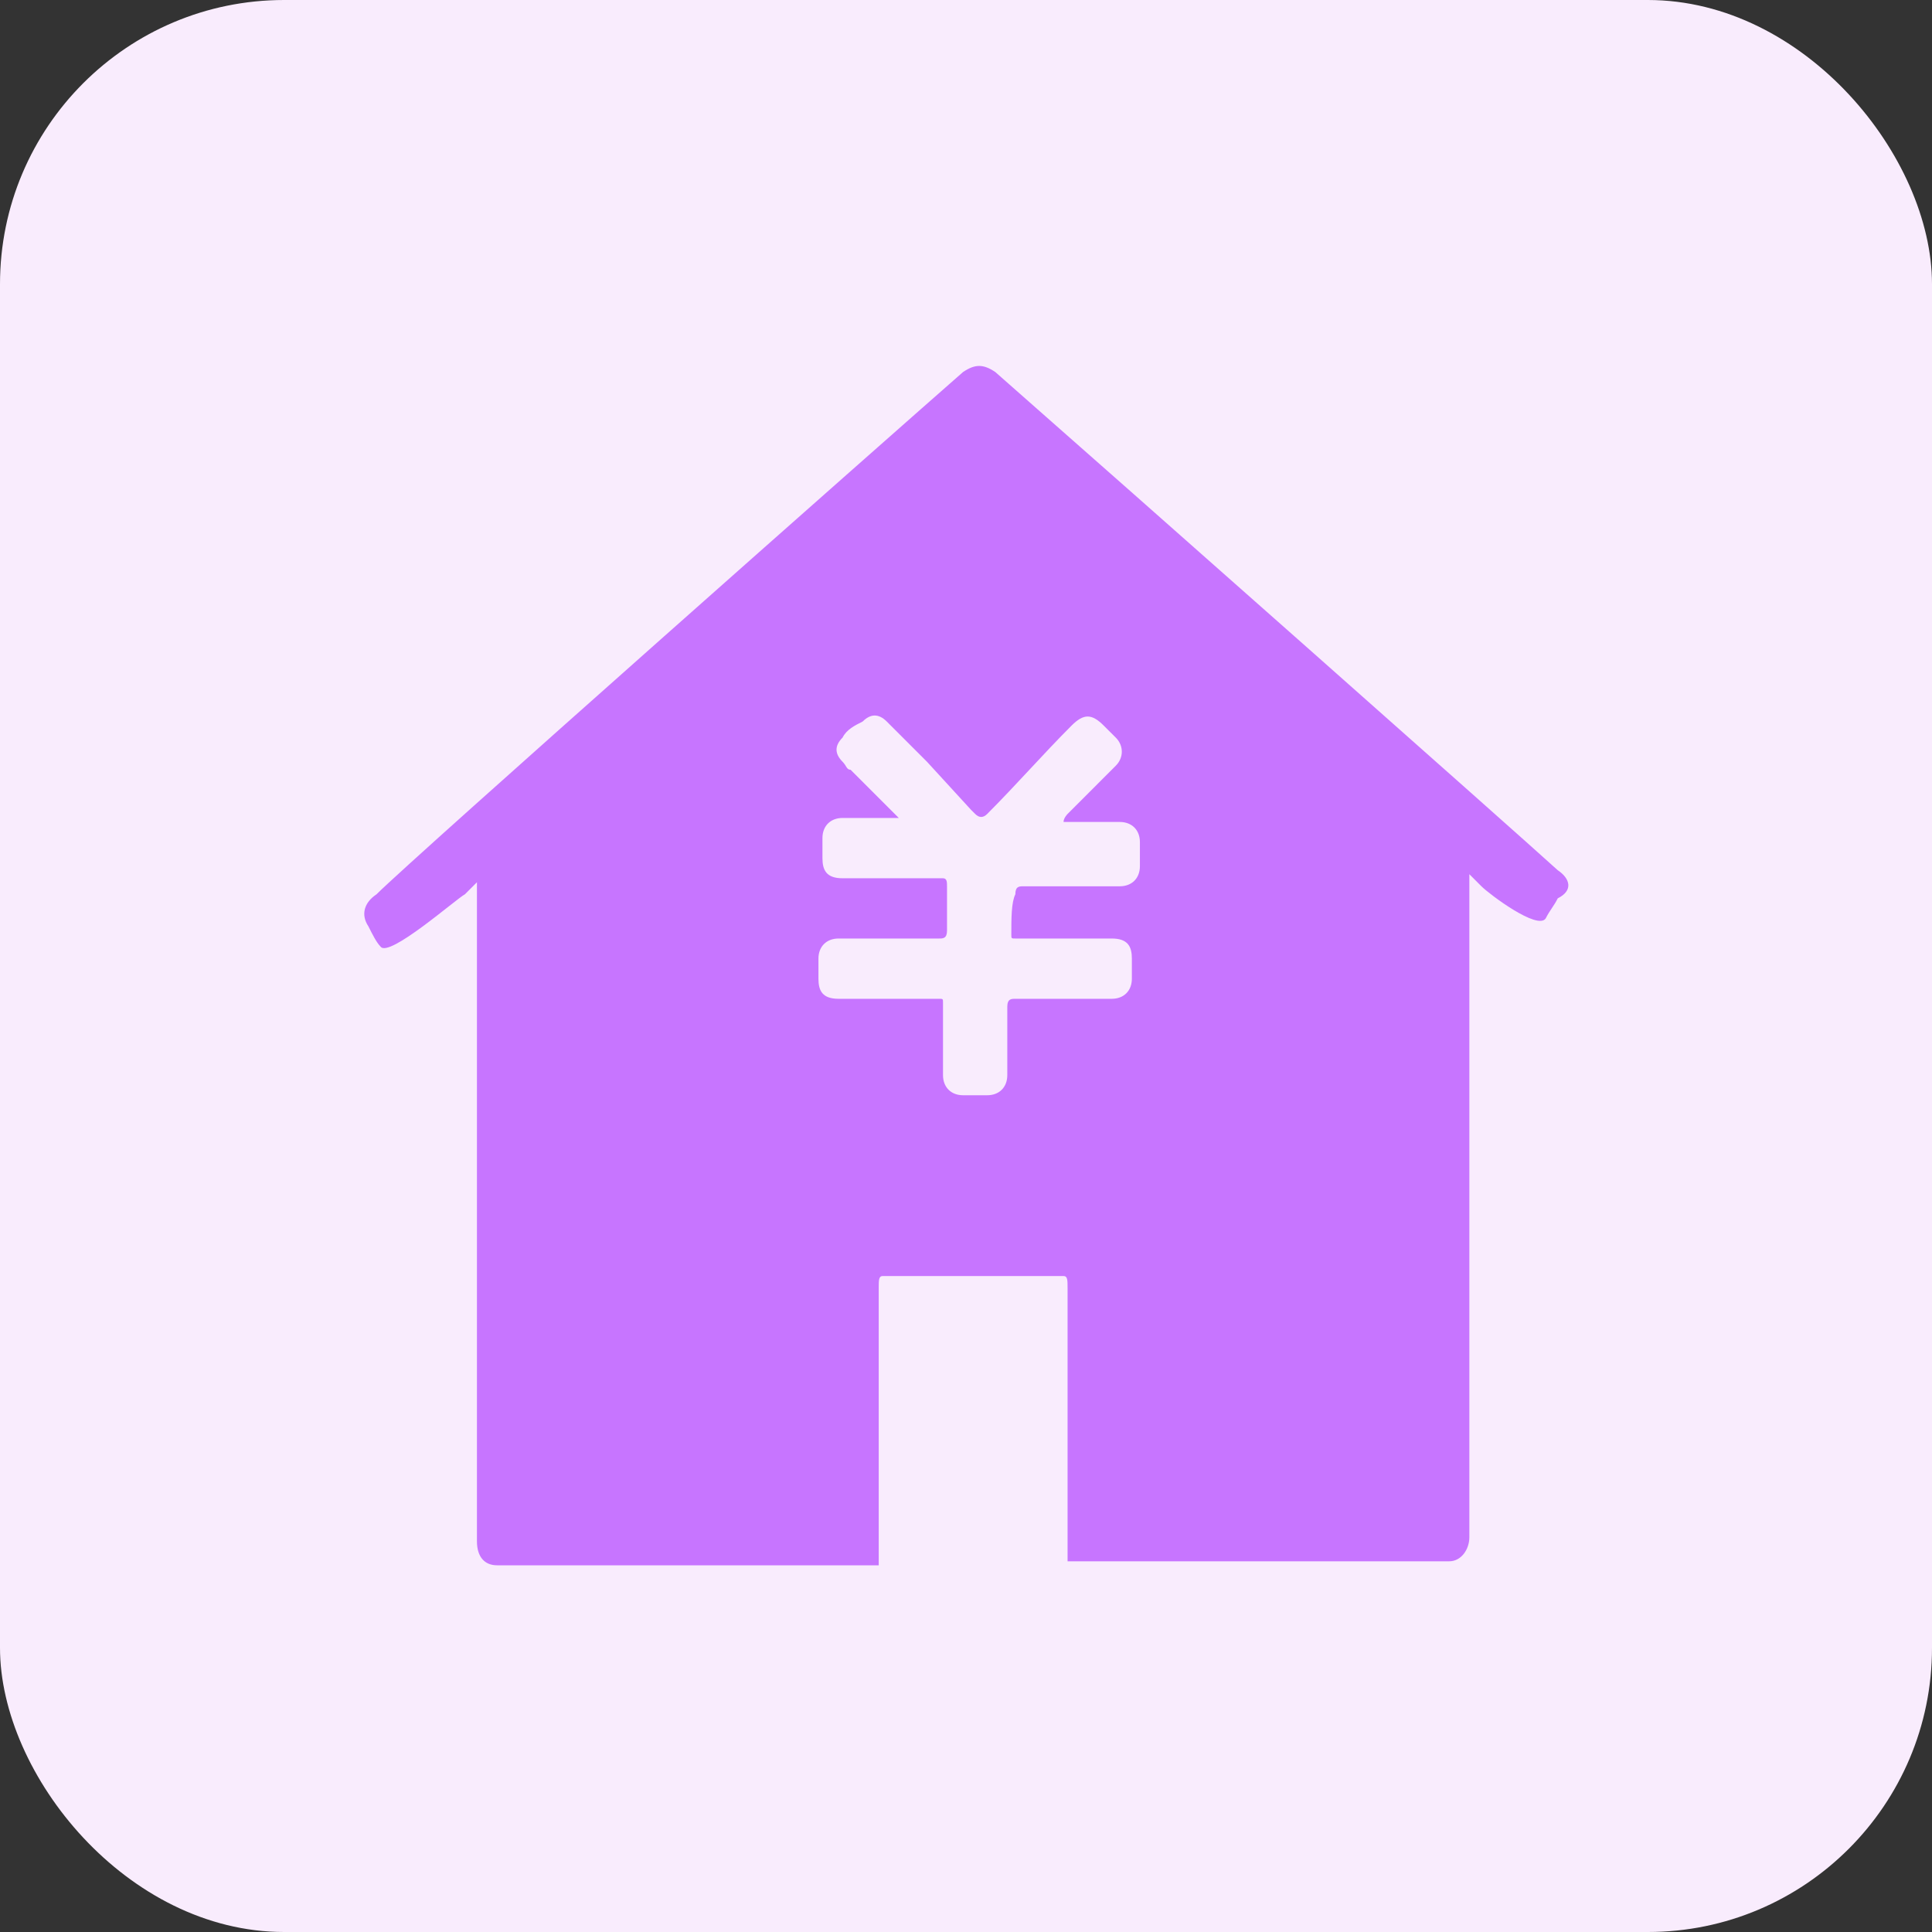
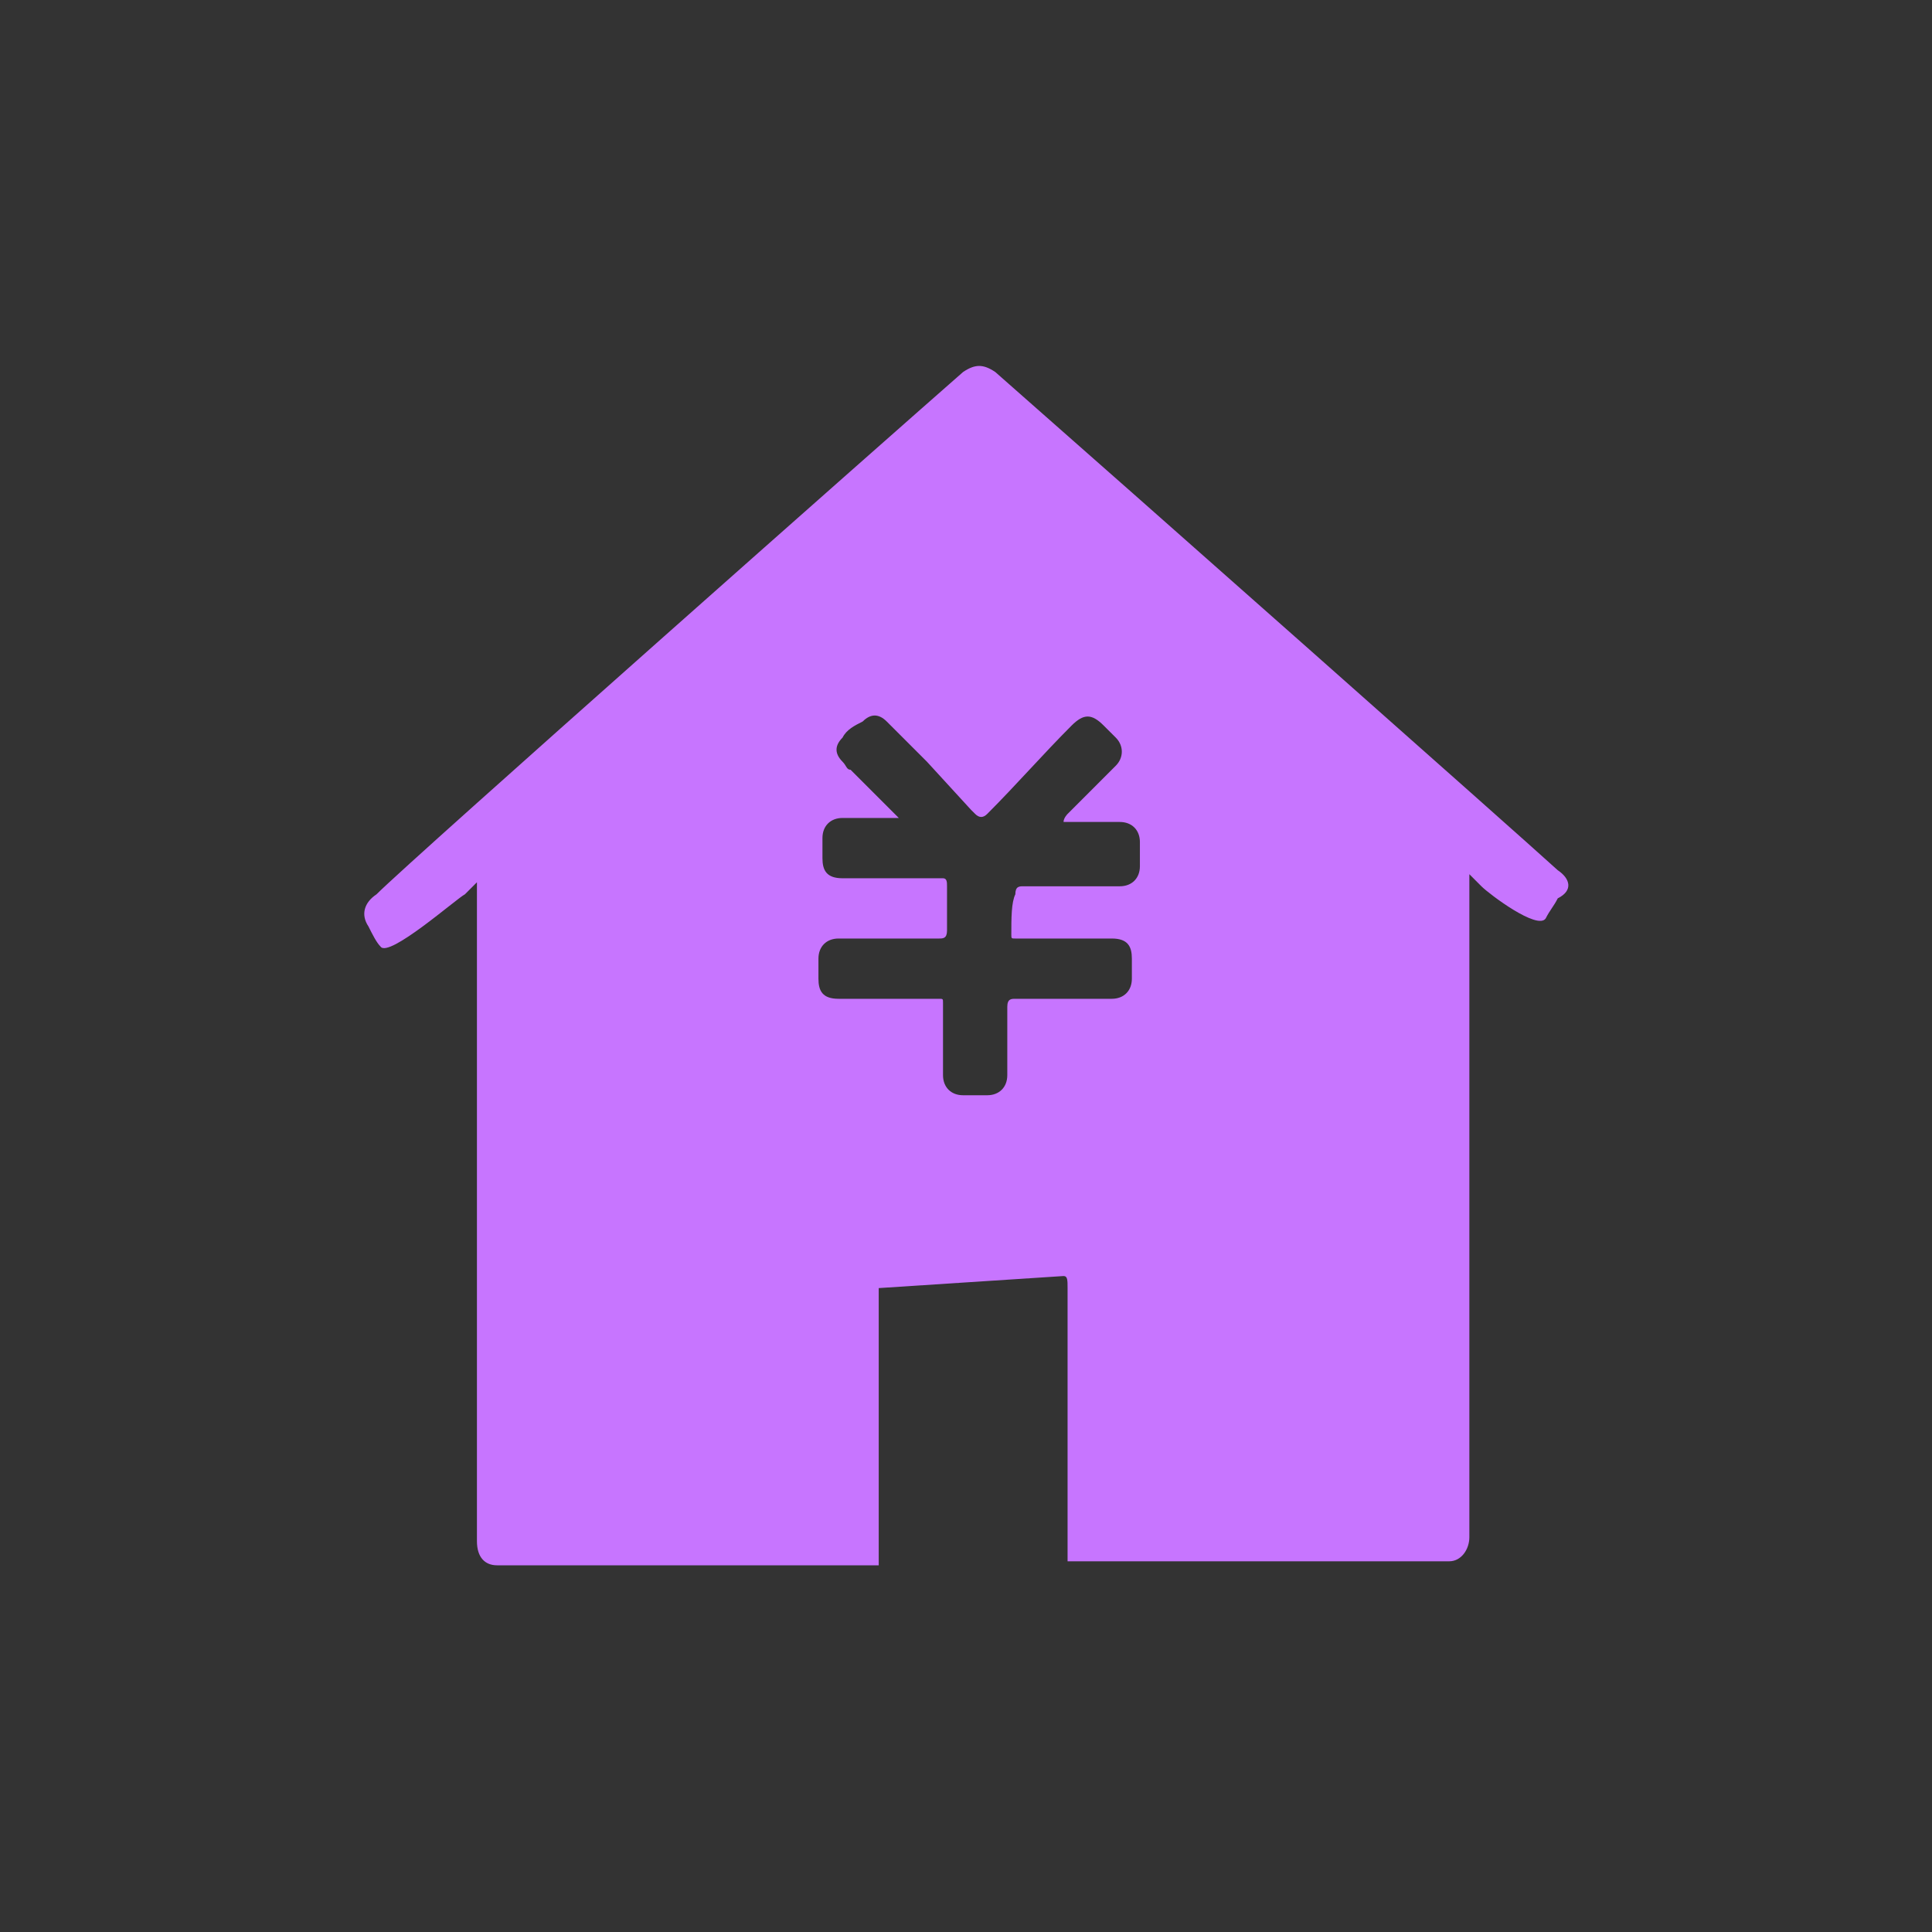
<svg xmlns="http://www.w3.org/2000/svg" width="80px" height="80px" viewBox="0 0 80 80" version="1.1">
  <rect x="0" y="0" width="80" height="80" fill="#333333" stroke="none" />
  <title>icon15</title>
  <g id="20210202官网" stroke="none" stroke-width="1" fill="none" fill-rule="evenodd">
    <g id="切图" transform="translate(-28, -2168)">
      <g id="编组" transform="translate(-452, -668)">
        <g id="3" transform="translate(480, 2583)">
          <g id="icon15" transform="translate(0, 253)">
-             <rect id="矩形" fill="#F9ECFD" x="0" y="0" width="80" height="80" rx="11.765" />
            <g id="44" transform="translate(15, 15)" fill="#C775FF" fill-rule="nonzero">
-               <path d="M49.502,21.033 C47.672,19.369 31.701,5.228 26.211,0.403 C25.712,0.07 25.378,0.07 24.88,0.403 C22.218,2.732 2.088,20.533 0.59,22.032 C0.09,22.364 -0.076,22.864 0.257,23.362 C0.424,23.695 0.59,24.028 0.756,24.194 C1.088,24.693 3.917,22.198 4.25,22.032 L4.749,21.533 L4.749,48.818 C4.749,49.484 5.082,49.816 5.581,49.816 L21.386,49.816 L21.386,38.337 C21.386,38.005 21.386,37.838 21.552,37.838 L29.039,37.838 C29.206,37.838 29.206,38.004 29.206,38.337 L29.206,49.65 L45.01,49.65 C45.51,49.65 45.843,49.152 45.843,48.652 L45.843,21.199 L46.342,21.699 C46.675,22.032 48.671,23.53 49.004,23.03 C49.17,22.697 49.336,22.53 49.504,22.198 C50.168,21.865 50.002,21.367 49.502,21.033 Z M26.877,23.696 C26.877,23.862 26.877,23.862 27.043,23.862 L31.036,23.862 C31.702,23.862 31.868,24.194 31.868,24.694 L31.868,25.526 C31.868,26.026 31.536,26.358 31.036,26.358 L27.043,26.358 C26.877,26.358 26.71,26.358 26.71,26.691 L26.71,29.52 C26.71,30.018 26.378,30.352 25.878,30.352 L24.88,30.352 C24.381,30.352 24.048,30.019 24.048,29.52 L24.048,26.525 C24.048,26.358 24.048,26.358 23.882,26.358 L19.722,26.358 C19.056,26.358 18.89,26.026 18.89,25.526 L18.89,24.694 C18.89,24.196 19.222,23.862 19.722,23.862 L23.882,23.862 C24.048,23.862 24.214,23.862 24.214,23.53 L24.214,21.699 C24.214,21.533 24.214,21.367 24.048,21.367 L19.888,21.367 C19.222,21.367 19.056,21.034 19.056,20.535 L19.056,19.702 C19.056,19.203 19.388,18.87 19.888,18.87 L22.217,18.87 L20.221,16.874 C20.054,16.874 20.054,16.707 19.888,16.541 C19.556,16.209 19.556,15.875 19.888,15.543 C20.054,15.211 20.387,15.044 20.72,14.877 C21.053,14.545 21.386,14.545 21.719,14.877 L23.383,16.541 L25.213,18.538 L25.38,18.704 C25.546,18.87 25.712,18.87 25.878,18.704 C27.043,17.54 28.207,16.209 29.372,15.044 C29.872,14.545 30.204,14.545 30.702,15.044 L31.202,15.543 C31.535,15.875 31.535,16.375 31.202,16.707 L29.206,18.704 C29.206,18.704 29.039,18.87 29.039,19.036 L31.368,19.036 C31.868,19.036 32.201,19.369 32.201,19.869 L32.201,20.867 C32.201,21.366 31.868,21.699 31.368,21.699 L27.375,21.699 C27.209,21.699 27.043,21.699 27.043,22.032 C26.877,22.364 26.877,23.03 26.877,23.696 L26.877,23.696 Z" id="形状" />
+               <path d="M49.502,21.033 C47.672,19.369 31.701,5.228 26.211,0.403 C25.712,0.07 25.378,0.07 24.88,0.403 C22.218,2.732 2.088,20.533 0.59,22.032 C0.09,22.364 -0.076,22.864 0.257,23.362 C0.424,23.695 0.59,24.028 0.756,24.194 C1.088,24.693 3.917,22.198 4.25,22.032 L4.749,21.533 L4.749,48.818 C4.749,49.484 5.082,49.816 5.581,49.816 L21.386,49.816 L21.386,38.337 L29.039,37.838 C29.206,37.838 29.206,38.004 29.206,38.337 L29.206,49.65 L45.01,49.65 C45.51,49.65 45.843,49.152 45.843,48.652 L45.843,21.199 L46.342,21.699 C46.675,22.032 48.671,23.53 49.004,23.03 C49.17,22.697 49.336,22.53 49.504,22.198 C50.168,21.865 50.002,21.367 49.502,21.033 Z M26.877,23.696 C26.877,23.862 26.877,23.862 27.043,23.862 L31.036,23.862 C31.702,23.862 31.868,24.194 31.868,24.694 L31.868,25.526 C31.868,26.026 31.536,26.358 31.036,26.358 L27.043,26.358 C26.877,26.358 26.71,26.358 26.71,26.691 L26.71,29.52 C26.71,30.018 26.378,30.352 25.878,30.352 L24.88,30.352 C24.381,30.352 24.048,30.019 24.048,29.52 L24.048,26.525 C24.048,26.358 24.048,26.358 23.882,26.358 L19.722,26.358 C19.056,26.358 18.89,26.026 18.89,25.526 L18.89,24.694 C18.89,24.196 19.222,23.862 19.722,23.862 L23.882,23.862 C24.048,23.862 24.214,23.862 24.214,23.53 L24.214,21.699 C24.214,21.533 24.214,21.367 24.048,21.367 L19.888,21.367 C19.222,21.367 19.056,21.034 19.056,20.535 L19.056,19.702 C19.056,19.203 19.388,18.87 19.888,18.87 L22.217,18.87 L20.221,16.874 C20.054,16.874 20.054,16.707 19.888,16.541 C19.556,16.209 19.556,15.875 19.888,15.543 C20.054,15.211 20.387,15.044 20.72,14.877 C21.053,14.545 21.386,14.545 21.719,14.877 L23.383,16.541 L25.213,18.538 L25.38,18.704 C25.546,18.87 25.712,18.87 25.878,18.704 C27.043,17.54 28.207,16.209 29.372,15.044 C29.872,14.545 30.204,14.545 30.702,15.044 L31.202,15.543 C31.535,15.875 31.535,16.375 31.202,16.707 L29.206,18.704 C29.206,18.704 29.039,18.87 29.039,19.036 L31.368,19.036 C31.868,19.036 32.201,19.369 32.201,19.869 L32.201,20.867 C32.201,21.366 31.868,21.699 31.368,21.699 L27.375,21.699 C27.209,21.699 27.043,21.699 27.043,22.032 C26.877,22.364 26.877,23.03 26.877,23.696 L26.877,23.696 Z" id="形状" />
            </g>
          </g>
        </g>
      </g>
    </g>
  </g>
</svg>